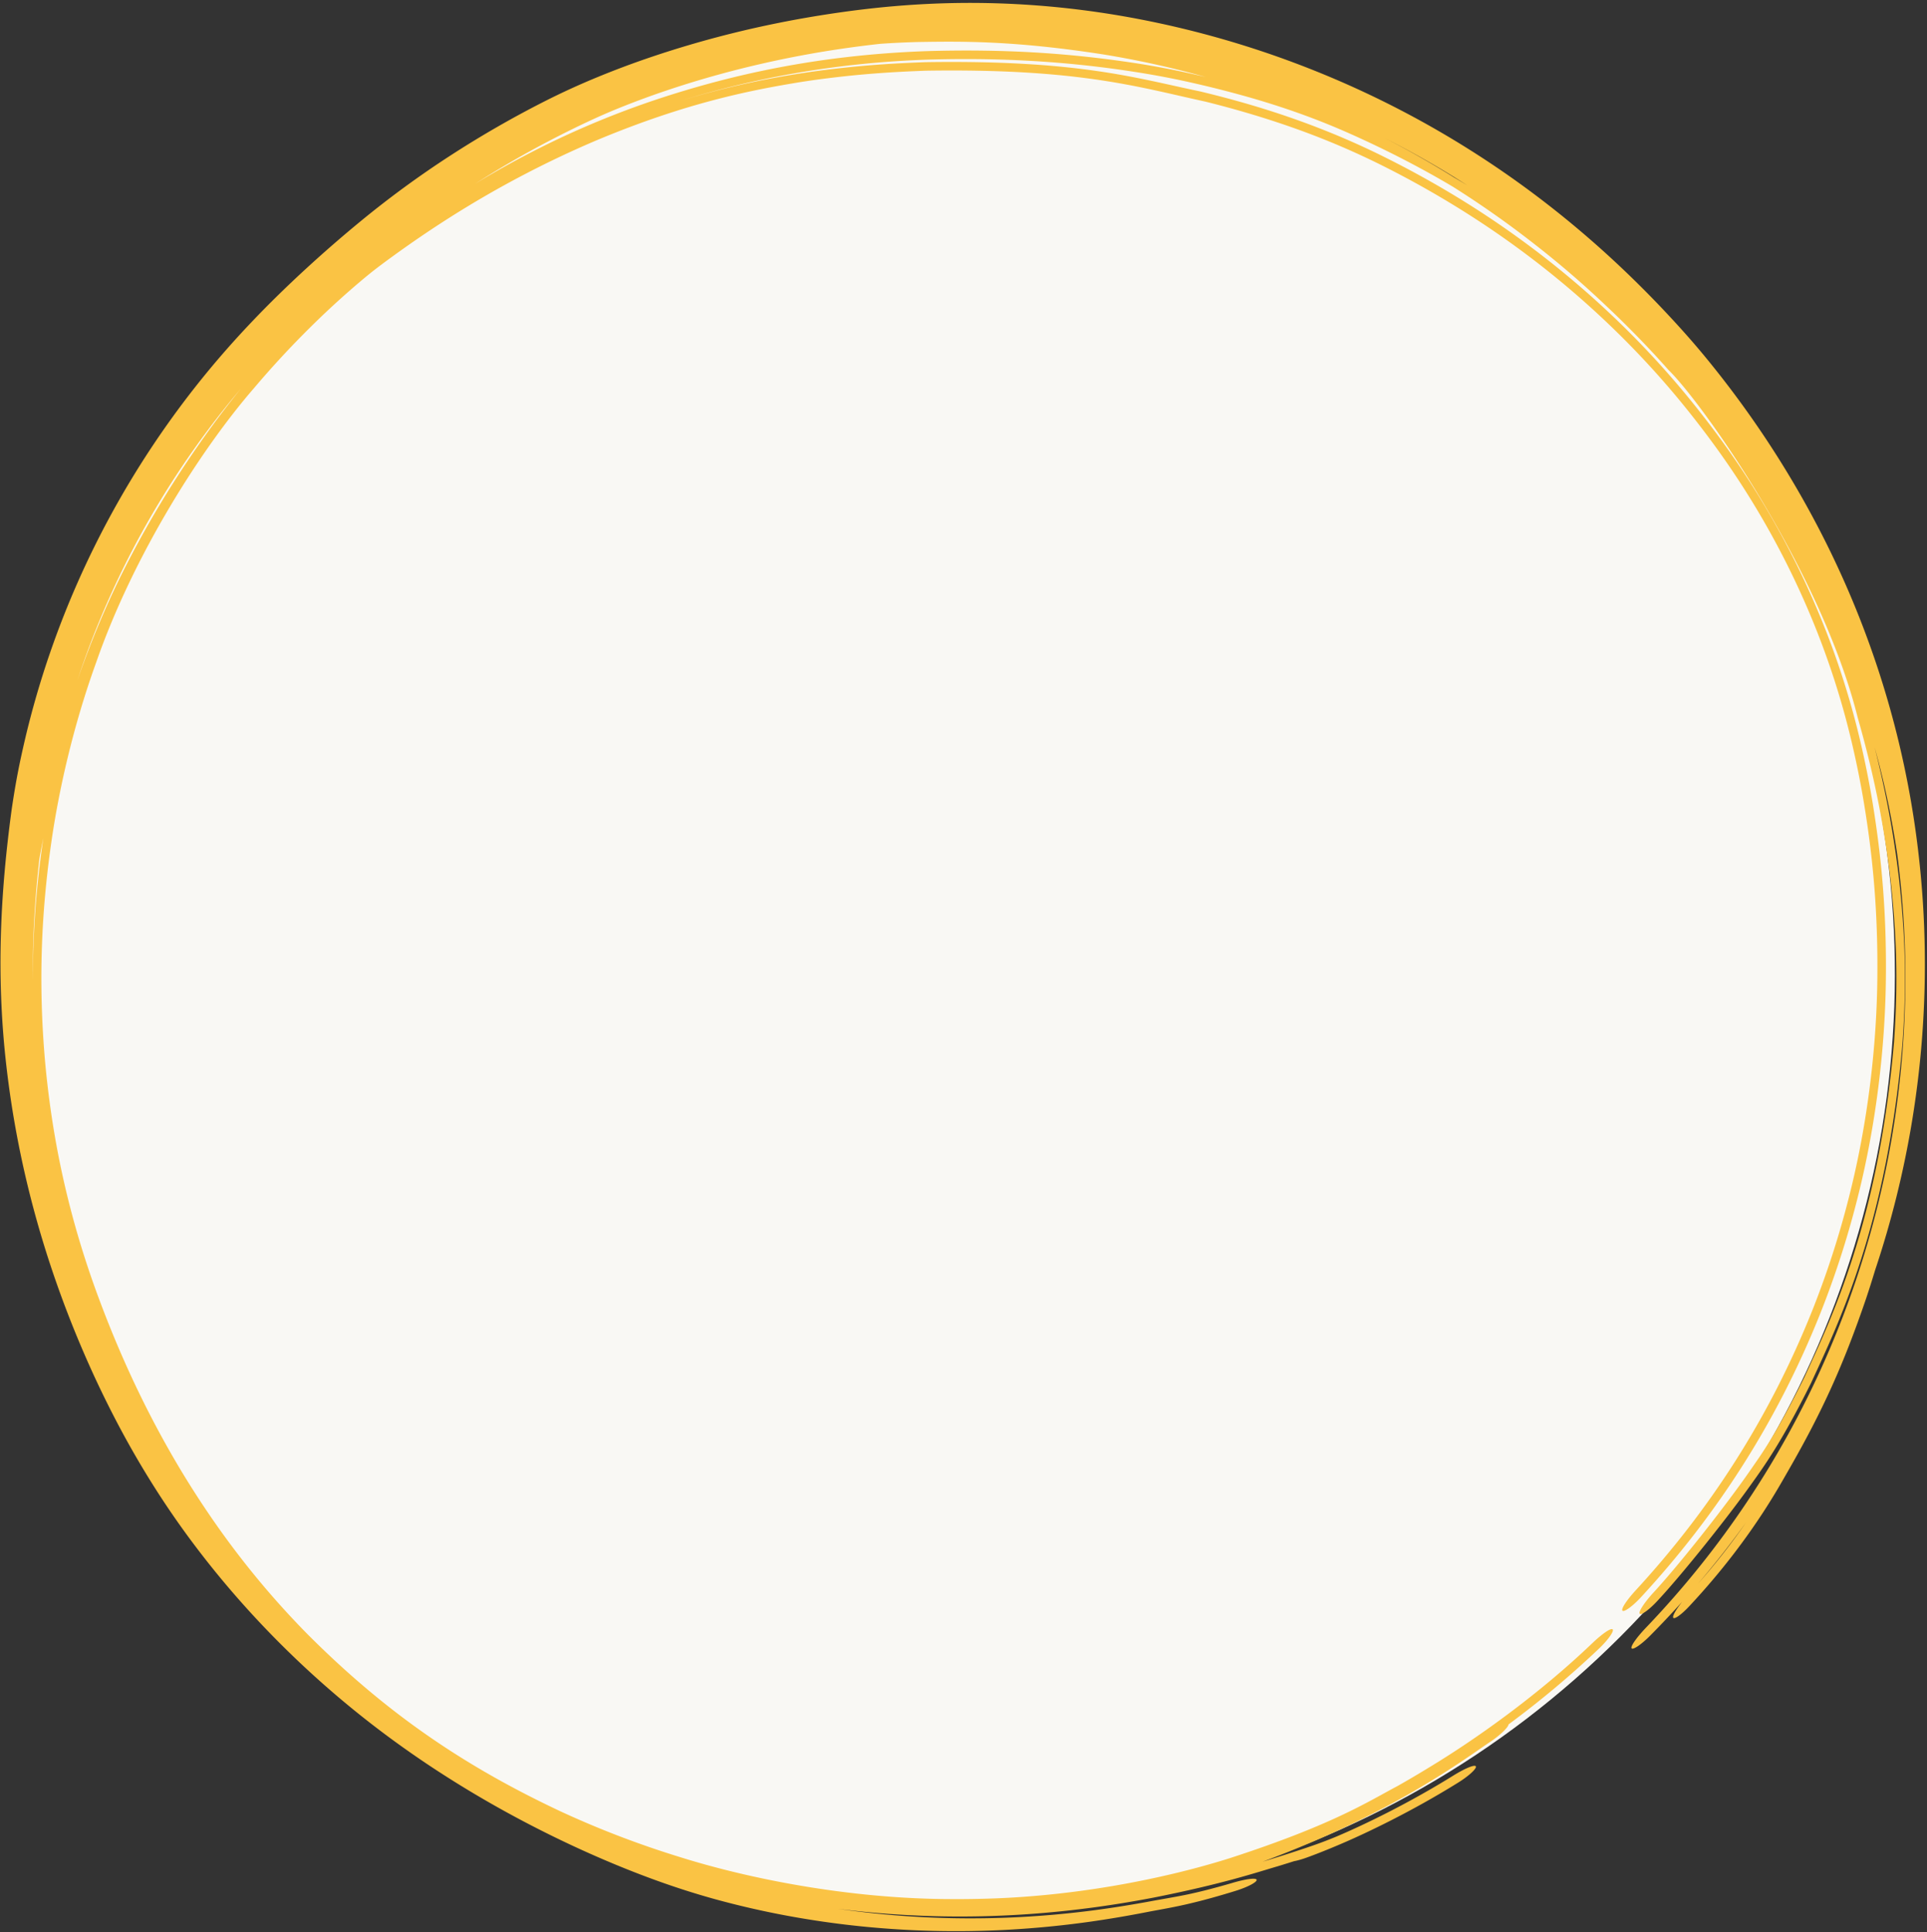
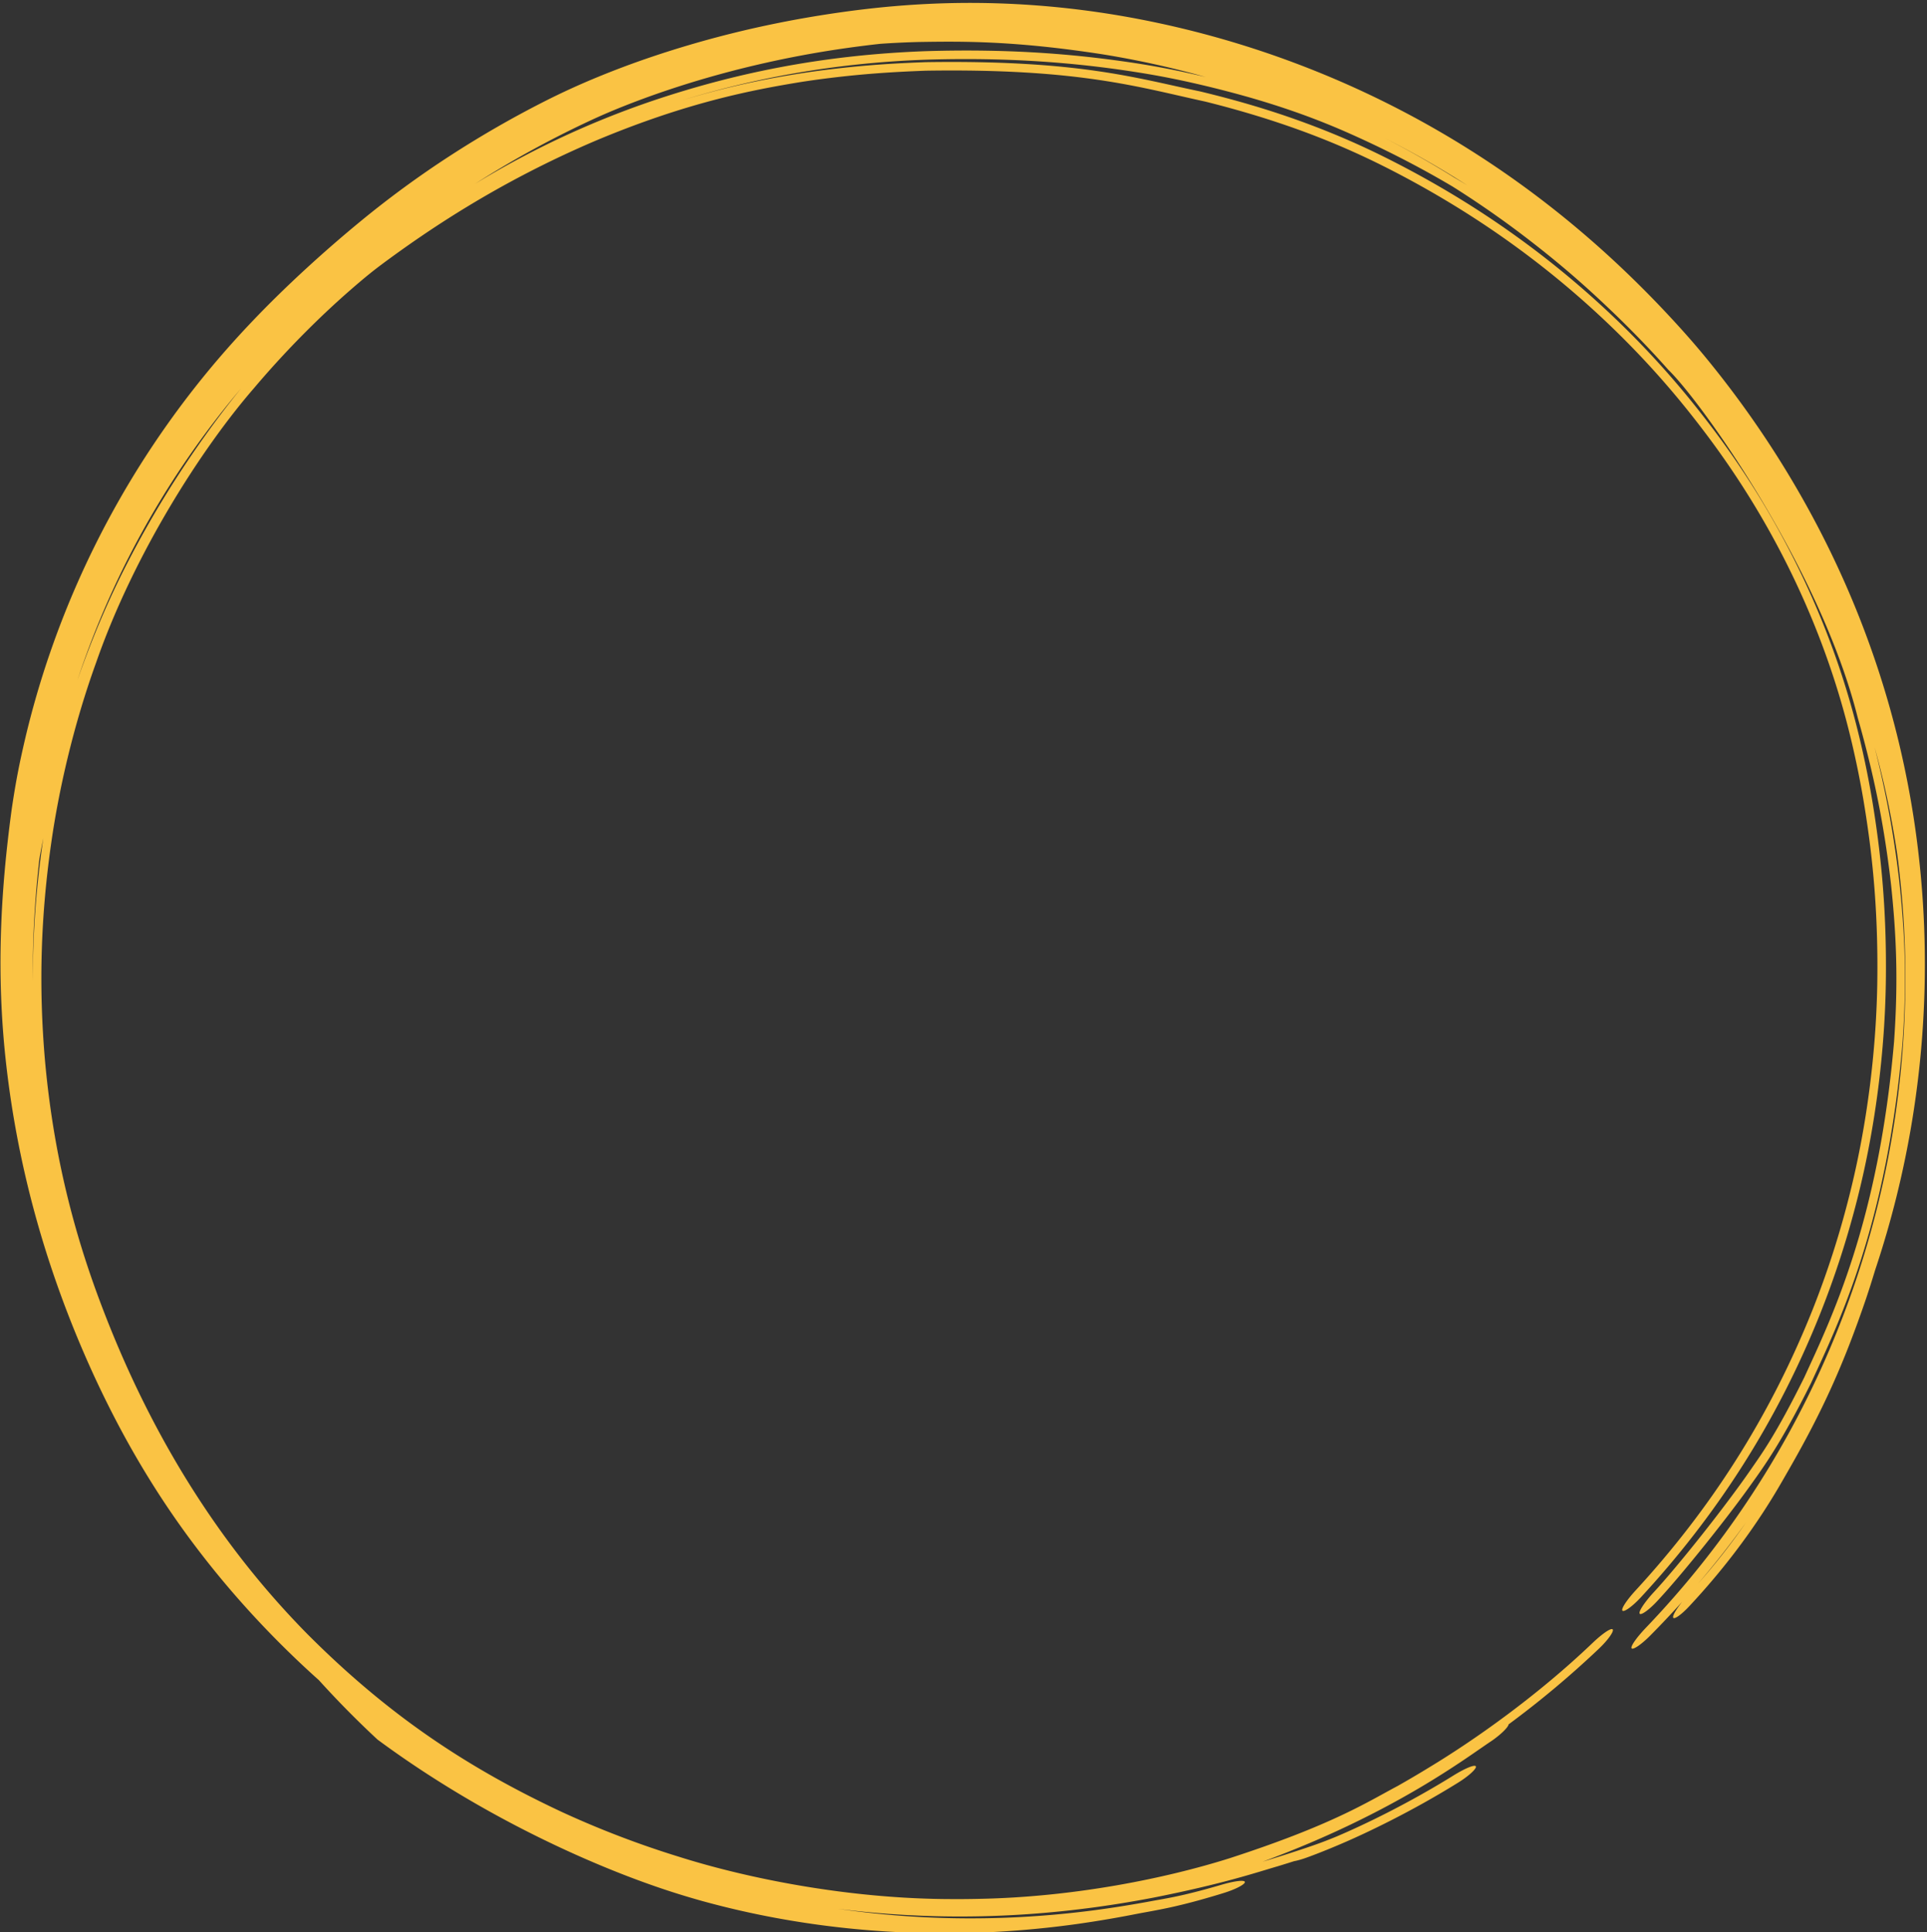
<svg xmlns="http://www.w3.org/2000/svg" width="339" height="340" fill="none">
  <rect width="100%" height="100%" fill="#333333" stroke="none" />
-   <circle cx="168.344" cy="171.345" r="165" fill="#F9F8F4" transform="rotate(45 168.344 171.345)" />
-   <path fill="#FAC344" d="M162.871 12.439c-6.037.224-11.699.585-18.804 1.53l-.011.001c-1.014.137-2.058.288-3.136.455-8.639 1.413-19.999 3.581-35.92 10.242-17.567 7.457-30.162 16.174-37.626 21.688-1.39 1.042-2.81 2.11-6.232 5.108a154.864 154.864 0 0 0-6.555 6.125 163.993 163.993 0 0 0-9.983 10.801c-9.107 10.505-21.052 29.112-27.677 48.148-4.155 11.475-6.623 22.839-7.877 31.532-1.842 12.718-2.3 25.204-1.125 38.653 1.116 12.298 3.607 25.463 8.801 39.934 4.005 11.086 8.834 21.544 14.821 31.596.764 1.279 1.55 2.558 2.35 3.817 5.341 8.411 11.576 16.569 19.233 24.49.282.291.565.581.85.871 14.433 14.504 28.371 23.649 44.695 31.323a166.243 166.243 0 0 0 20.856 7.986c11.967 3.778 29.859 7.417 48.036 7.422 1.545.009 3.093-.005 4.636-.04l.024-.001c16.628-.313 32.762-3.568 44.15-7.168 18.089-5.879 24.188-9.887 29.428-12.657a185.52 185.52 0 0 0 5.839-3.444c7.601-4.607 18.643-12.321 28.487-21.727l.113-.108c1.637-1.552 3.169-2.615 3.456-2.314.286.299-.794 1.861-2.449 3.429a168.569 168.569 0 0 1-15.861 13.288c-.051.48-1.282 1.723-2.971 2.899-4.251 2.791-16.965 12.648-40.3 21.264a262.321 262.321 0 0 0 7.559-2.405c1.913-.649 3.173-1.092 5.378-1.998 5.082-2.15 12.895-5.953 20.649-10.775 1.958-1.211 3.702-1.959 3.922-1.607.219.351-1.185 1.681-3.164 2.904l-.116.071c-7.754 4.817-15.884 8.783-21.255 11.025a126.985 126.985 0 0 1-3.435 1.391c-.711.276-1.608.613-2.111.784a13.9 13.9 0 0 1-.347.114l-.008.003c-.085.027-.522.167-.999.284a9.397 9.397 0 0 1-.554.121l-.183.059c-.852.271-1.723.541-2.665.829-3.694 1.068-9.485 3.068-21.889 5.524-11.359 2.17-31.095 5.05-55.44 1.973a161.768 161.768 0 0 0 22.249 1.67 164.54 164.54 0 0 0 13.105-.438l.012-.001a168.377 168.377 0 0 0 9.907-1.018c3.354-.448 6.647-.978 10.412-1.683.459-.082.958-.171 1.331-.236a320.656 320.656 0 0 0 2.074-.372l.118-.021a150.317 150.317 0 0 0 1.822-.35l.008-.002a77.548 77.548 0 0 0 1.982-.434 91.97 91.97 0 0 0 2.495-.62c.429-.112.865-.229 1.305-.348.438-.12.882-.244 1.328-.371.447-.126.895-.255 1.347-.388 1.038-.304 2.053-.537 2.823-.636.77-.1 1.233-.057 1.289.128.055.185-.302.5-.997.87-.696.371-1.675.764-2.719 1.087a145.511 145.511 0 0 1-4.201 1.235 102.033 102.033 0 0 1-4.594 1.163 85.52 85.52 0 0 1-2.434.513c-.389.077-.765.149-1.124.216l-.115.022a290.497 290.497 0 0 1-1.836.338c-.32.058-.515.095-.754.14a195.14 195.14 0 0 1-10.811 1.836 171.197 171.197 0 0 1-14.209 1.376 168.612 168.612 0 0 1-12.915.202c-4.31-.1-8.628-.369-12.936-.81-4.3-.441-8.612-1.056-12.892-1.85a153.774 153.774 0 0 1-12.848-2.951 138.01 138.01 0 0 1-9.06-2.855 155.123 155.123 0 0 1-4.51-1.667 173.987 173.987 0 0 1-3.791-1.518 189.383 189.383 0 0 1-7.842-3.456 197.558 197.558 0 0 1-7.611-3.763 193.405 193.405 0 0 1-7.464-4.102 187.619 187.619 0 0 1-7.331-4.468 175.86 175.86 0 0 1-9.591-6.602A170.433 170.433 0 0 1 56.1 295.64l-.011-.011a169.115 169.115 0 0 1-5.625-5.269l-.571-.564a166.452 166.452 0 0 1-7.673-8.118c-2.65-3-5.206-6.113-7.651-9.337a152.801 152.801 0 0 1-7.08-10.151 161.636 161.636 0 0 1-7.037-12.162 179.823 179.823 0 0 1-5.775-12.144 186.826 186.826 0 0 1-4.803-12.316A179.939 179.939 0 0 1 5.92 212.75a174.778 174.778 0 0 1-3.005-13.253c-.83-4.46-1.491-8.982-1.974-13.579a156.547 156.547 0 0 1-.622-7.864A161.223 161.223 0 0 1 .1 167.191c.02-1.499.06-2.984.116-4.445.095-2.466.24-4.87.42-7.205.181-2.332.398-4.593.637-6.776.25-2.261.479-4.118.78-6.342.793-5.41 1.508-8.724 2.361-12.393A157.547 157.547 0 0 1 8.8 114.877a158.917 158.917 0 0 1 10.823-24.488 159.868 159.868 0 0 1 6.888-11.441 161.136 161.136 0 0 1 7.812-10.823 158.36 158.36 0 0 1 4.896-5.917 166.348 166.348 0 0 1 4.977-5.474 187.06 187.06 0 0 1 4.91-4.977 212.317 212.317 0 0 1 4.771-4.516 231.852 231.852 0 0 1 9.496-8.258 172.91 172.91 0 0 1 15.878-11.624 181.516 181.516 0 0 1 16.627-9.566 129.992 129.992 0 0 1 9.217-4.216 155.287 155.287 0 0 1 9.673-3.615 173.982 173.982 0 0 1 6.357-2.01 181.819 181.819 0 0 1 15.445-3.84c2.595-.527 5.085-.98 7.779-1.411 2.666-.425 5.381-.811 8.369-1.153a161.4 161.4 0 0 1 9.245-.791 154.732 154.732 0 0 1 19.16.109 157.7 157.7 0 0 1 9.464.928c3.124.4 6.33.913 9.321 1.48a168.47 168.47 0 0 1 28.277 7.961 168.93 168.93 0 0 1 29.105 14.333 170.463 170.463 0 0 1 9.45 6.287l.063.046a172.07 172.07 0 0 1 11.374 8.88 177.09 177.09 0 0 1 7.661 6.904 184.171 184.171 0 0 1 3.117 3.047l.526.528a192.132 192.132 0 0 1 6.662 7.069l.303.34a144.782 144.782 0 0 1 3.761 4.4 175.213 175.213 0 0 1 9.041 12.056 172.718 172.718 0 0 1 10.834 18.104 167.308 167.308 0 0 1 4.057 8.4 165.185 165.185 0 0 1 5.663 14.37 163.767 163.767 0 0 1 7.18 30.119 168.854 168.854 0 0 1 1.518 17.037c.219 5.695.149 11.399-.203 17.059a169.883 169.883 0 0 1-1.905 16.923 169.345 169.345 0 0 1-6.526 26.37 171.589 171.589 0 0 1-1.564 4.933c-3.949 11.582-7.635 19.722-13.452 29.883-.556.97-1.007 1.763-1.565 2.723l-.336.575a110.126 110.126 0 0 1-2.869 4.628c-2.53 3.857-6.66 9.699-12.907 16.385-1.583 1.692-2.879 2.512-2.844 1.872.024-.451.684-1.501 1.605-2.67a168.034 168.034 0 0 1-5.634 5.965c-.767.774-1.551 1.442-2.168 1.856-.617.413-1.016.541-1.108.36-.092-.181.13-.658.607-1.33.477-.673 1.168-1.486 1.916-2.27a165.358 165.358 0 0 0 5.786-6.371 162.155 162.155 0 0 0 10.512-13.589 164.13 164.13 0 0 0 9.034-14.634 164.568 164.568 0 0 0 10.402-23.071 166.614 166.614 0 0 0 8.134-32.369 167.186 167.186 0 0 0 1.536-33.29 166.03 166.03 0 0 0-1.184-12.77 178.36 178.36 0 0 0-.807-4.918 154.744 154.744 0 0 0-3.168-13.893c2.048 8.114 3.208 14.745 4.035 21.101.109.852.211 1.698.306 2.544.937 8.63 1.368 17.066.563 28.34-2.774 32.129-11.3 49.457-16.097 59.857-5.177 10.384-8.104 14.449-10.816 18.218-3.803 5.342-11.656 15.211-15.968 19.852-1.537 1.719-3.049 2.823-3.345 2.534-.292-.297.729-1.862 2.251-3.564 4.515-4.852 12.902-15.458 17.297-21.838 1.95-2.829 4.347-6.039 9.385-16.178 4.648-10.162 13.051-27.166 15.801-59.069.763-10.771.391-18.817-.491-27.283a155.83 155.83 0 0 0-.292-2.507l-.001-.016c-.989-7.756-2.448-16.168-5.597-27.192-6.462-25.937-27.335-55.44-33.331-61.244a152.122 152.122 0 0 0-3.327-3.648 182.465 182.465 0 0 0-5.91-5.986c-3.903-3.74-9.07-8.622-17.778-15.123a173.304 173.304 0 0 0-10.901-7.464c-6.307-3.748-12.707-6.941-18.349-9.439-4.886-2.167-9.514-3.844-14.053-5.262-1.303-.406-2.631-.8-3.954-1.173a188.855 188.855 0 0 0-9.552-2.416 147.336 147.336 0 0 0-7.946-1.568c-10.199-1.696-22.552-2.974-38.606-2.492-17.024.572-31.438 3.551-43.446 7.244 8.846-2.678 15.864-4.016 21.726-4.913a157.46 157.46 0 0 1 3.19-.449c7.231-.924 12.519-1.222 18.183-1.438 27.111-.416 37.12 2.822 48.315 5.136 2.949.709 6.178 1.549 9.638 2.586 6.9 2.065 14.695 4.925 22.668 8.888 7.417 3.679 15.476 8.35 23.481 14.122l.01.007a160.778 160.778 0 0 1 17.01 14.118 156.083 156.083 0 0 1 14.049 15.284 180.947 180.947 0 0 1 2.904 3.715c6.323 8.298 16.857 23.887 23.637 45.471 1.484 4.719 2.784 9.704 3.94 15.453.35 1.751.685 3.57 1.002 5.48 1.34 8.232 2.541 18.347 2.332 31.823-.176 11.108-1.607 24.663-5.103 38.284a161.86 161.86 0 0 1-6.452 19.875c-7.791 19.484-18.533 35.794-31.519 49.861l-.008.009c-1.531 1.654-3.017 2.688-3.259 2.344-.243-.346.83-1.926 2.34-3.565 12.853-13.969 23.43-30.098 31.105-49.343a160.205 160.205 0 0 0 6.328-19.517c3.488-13.561 4.919-27.179 5.07-38.289.185-13.581-1.072-23.782-2.46-32.046a165.38 165.38 0 0 0-1.063-5.624c-1.169-5.624-2.406-10.252-3.811-14.684-6.564-20.682-16.494-35.597-22.734-43.893a174.029 174.029 0 0 0-2.972-3.843 154.465 154.465 0 0 0-14.398-15.724 159.412 159.412 0 0 0-15.86-13.257l-.01-.007c-7.886-5.777-15.972-10.551-23.443-14.307-7.594-3.816-14.527-6.435-21.104-8.512a176.553 176.553 0 0 0-10.371-2.909c-11.745-2.555-22.215-5.855-49.161-5.437Zm135.857 266.208a115.817 115.817 0 0 0 8.442-10.765 165.232 165.232 0 0 1-8.442 10.765Zm-42.924-247.43c.772.454 1.546.917 2.321 1.39a165.454 165.454 0 0 0-14.46-8.282 168.206 168.206 0 0 1 12.139 6.892ZM163.03 8.996c15.278-.45 26.733.59 36.968 2.154 2.944.463 5.797.994 8.597 1.603 1.16.253 2.32.514 3.487.788a165.237 165.237 0 0 0-18.198-3.997c-15.496-2.385-24.498-2.282-32.335-2.154-2.271.061-4.453.165-6.677.319-1.835.2-3.735.438-5.65.706a179.64 179.64 0 0 0-16.537 3.104 176.577 176.577 0 0 0-8.085 2.115 168.39 168.39 0 0 0-7.359 2.296l-.409.138a149.852 149.852 0 0 0-7.135 2.627 109.571 109.571 0 0 0-5.695 2.444A177.304 177.304 0 0 0 92 27.289a173.139 173.139 0 0 0-8.438 5.062 158.712 158.712 0 0 1 11.824-6.534 156.653 156.653 0 0 1 20.169-8.331c12.81-4.253 28.245-7.816 47.475-8.49ZM35.81 77.035a167.628 167.628 0 0 1 6.578-8.668l-.042.05a150.576 150.576 0 0 0-4.248 5.247 154.88 154.88 0 0 0-13.275 20.264 154.363 154.363 0 0 0-9.944 22.094c-.433 1.21-.855 2.435-1.26 3.663.95-2.732 1.993-5.527 3.19-8.461a157.543 157.543 0 0 1 3.18-7.263c.45-.962 1.005-2.114 1.675-3.45 2.672-5.297 7.075-13.502 14.145-23.476Zm-28.888 74.13a193.33 193.33 0 0 0-.294 2.772 180.296 180.296 0 0 0-.595 7.653 167.643 167.643 0 0 0-.251 7.362 158.309 158.309 0 0 0-.001 3.566c-.01-8.277.57-16.364 1.79-24.703l.048-.332c-.252 1.252-.484 2.48-.697 3.682Z" />
+   <path fill="#FAC344" d="M162.871 12.439c-6.037.224-11.699.585-18.804 1.53l-.011.001c-1.014.137-2.058.288-3.136.455-8.639 1.413-19.999 3.581-35.92 10.242-17.567 7.457-30.162 16.174-37.626 21.688-1.39 1.042-2.81 2.11-6.232 5.108a154.864 154.864 0 0 0-6.555 6.125 163.993 163.993 0 0 0-9.983 10.801c-9.107 10.505-21.052 29.112-27.677 48.148-4.155 11.475-6.623 22.839-7.877 31.532-1.842 12.718-2.3 25.204-1.125 38.653 1.116 12.298 3.607 25.463 8.801 39.934 4.005 11.086 8.834 21.544 14.821 31.596.764 1.279 1.55 2.558 2.35 3.817 5.341 8.411 11.576 16.569 19.233 24.49.282.291.565.581.85.871 14.433 14.504 28.371 23.649 44.695 31.323a166.243 166.243 0 0 0 20.856 7.986c11.967 3.778 29.859 7.417 48.036 7.422 1.545.009 3.093-.005 4.636-.04l.024-.001c16.628-.313 32.762-3.568 44.15-7.168 18.089-5.879 24.188-9.887 29.428-12.657a185.52 185.52 0 0 0 5.839-3.444c7.601-4.607 18.643-12.321 28.487-21.727l.113-.108c1.637-1.552 3.169-2.615 3.456-2.314.286.299-.794 1.861-2.449 3.429a168.569 168.569 0 0 1-15.861 13.288c-.051.48-1.282 1.723-2.971 2.899-4.251 2.791-16.965 12.648-40.3 21.264a262.321 262.321 0 0 0 7.559-2.405c1.913-.649 3.173-1.092 5.378-1.998 5.082-2.15 12.895-5.953 20.649-10.775 1.958-1.211 3.702-1.959 3.922-1.607.219.351-1.185 1.681-3.164 2.904l-.116.071c-7.754 4.817-15.884 8.783-21.255 11.025a126.985 126.985 0 0 1-3.435 1.391c-.711.276-1.608.613-2.111.784a13.9 13.9 0 0 1-.347.114l-.008.003c-.085.027-.522.167-.999.284a9.397 9.397 0 0 1-.554.121l-.183.059c-.852.271-1.723.541-2.665.829-3.694 1.068-9.485 3.068-21.889 5.524-11.359 2.17-31.095 5.05-55.44 1.973a161.768 161.768 0 0 0 22.249 1.67 164.54 164.54 0 0 0 13.105-.438l.012-.001a168.377 168.377 0 0 0 9.907-1.018c3.354-.448 6.647-.978 10.412-1.683.459-.082.958-.171 1.331-.236l.118-.021a150.317 150.317 0 0 0 1.822-.35l.008-.002a77.548 77.548 0 0 0 1.982-.434 91.97 91.97 0 0 0 2.495-.62c.429-.112.865-.229 1.305-.348.438-.12.882-.244 1.328-.371.447-.126.895-.255 1.347-.388 1.038-.304 2.053-.537 2.823-.636.77-.1 1.233-.057 1.289.128.055.185-.302.5-.997.87-.696.371-1.675.764-2.719 1.087a145.511 145.511 0 0 1-4.201 1.235 102.033 102.033 0 0 1-4.594 1.163 85.52 85.52 0 0 1-2.434.513c-.389.077-.765.149-1.124.216l-.115.022a290.497 290.497 0 0 1-1.836.338c-.32.058-.515.095-.754.14a195.14 195.14 0 0 1-10.811 1.836 171.197 171.197 0 0 1-14.209 1.376 168.612 168.612 0 0 1-12.915.202c-4.31-.1-8.628-.369-12.936-.81-4.3-.441-8.612-1.056-12.892-1.85a153.774 153.774 0 0 1-12.848-2.951 138.01 138.01 0 0 1-9.06-2.855 155.123 155.123 0 0 1-4.51-1.667 173.987 173.987 0 0 1-3.791-1.518 189.383 189.383 0 0 1-7.842-3.456 197.558 197.558 0 0 1-7.611-3.763 193.405 193.405 0 0 1-7.464-4.102 187.619 187.619 0 0 1-7.331-4.468 175.86 175.86 0 0 1-9.591-6.602A170.433 170.433 0 0 1 56.1 295.64l-.011-.011a169.115 169.115 0 0 1-5.625-5.269l-.571-.564a166.452 166.452 0 0 1-7.673-8.118c-2.65-3-5.206-6.113-7.651-9.337a152.801 152.801 0 0 1-7.08-10.151 161.636 161.636 0 0 1-7.037-12.162 179.823 179.823 0 0 1-5.775-12.144 186.826 186.826 0 0 1-4.803-12.316A179.939 179.939 0 0 1 5.92 212.75a174.778 174.778 0 0 1-3.005-13.253c-.83-4.46-1.491-8.982-1.974-13.579a156.547 156.547 0 0 1-.622-7.864A161.223 161.223 0 0 1 .1 167.191c.02-1.499.06-2.984.116-4.445.095-2.466.24-4.87.42-7.205.181-2.332.398-4.593.637-6.776.25-2.261.479-4.118.78-6.342.793-5.41 1.508-8.724 2.361-12.393A157.547 157.547 0 0 1 8.8 114.877a158.917 158.917 0 0 1 10.823-24.488 159.868 159.868 0 0 1 6.888-11.441 161.136 161.136 0 0 1 7.812-10.823 158.36 158.36 0 0 1 4.896-5.917 166.348 166.348 0 0 1 4.977-5.474 187.06 187.06 0 0 1 4.91-4.977 212.317 212.317 0 0 1 4.771-4.516 231.852 231.852 0 0 1 9.496-8.258 172.91 172.91 0 0 1 15.878-11.624 181.516 181.516 0 0 1 16.627-9.566 129.992 129.992 0 0 1 9.217-4.216 155.287 155.287 0 0 1 9.673-3.615 173.982 173.982 0 0 1 6.357-2.01 181.819 181.819 0 0 1 15.445-3.84c2.595-.527 5.085-.98 7.779-1.411 2.666-.425 5.381-.811 8.369-1.153a161.4 161.4 0 0 1 9.245-.791 154.732 154.732 0 0 1 19.16.109 157.7 157.7 0 0 1 9.464.928c3.124.4 6.33.913 9.321 1.48a168.47 168.47 0 0 1 28.277 7.961 168.93 168.93 0 0 1 29.105 14.333 170.463 170.463 0 0 1 9.45 6.287l.063.046a172.07 172.07 0 0 1 11.374 8.88 177.09 177.09 0 0 1 7.661 6.904 184.171 184.171 0 0 1 3.117 3.047l.526.528a192.132 192.132 0 0 1 6.662 7.069l.303.34a144.782 144.782 0 0 1 3.761 4.4 175.213 175.213 0 0 1 9.041 12.056 172.718 172.718 0 0 1 10.834 18.104 167.308 167.308 0 0 1 4.057 8.4 165.185 165.185 0 0 1 5.663 14.37 163.767 163.767 0 0 1 7.18 30.119 168.854 168.854 0 0 1 1.518 17.037c.219 5.695.149 11.399-.203 17.059a169.883 169.883 0 0 1-1.905 16.923 169.345 169.345 0 0 1-6.526 26.37 171.589 171.589 0 0 1-1.564 4.933c-3.949 11.582-7.635 19.722-13.452 29.883-.556.97-1.007 1.763-1.565 2.723l-.336.575a110.126 110.126 0 0 1-2.869 4.628c-2.53 3.857-6.66 9.699-12.907 16.385-1.583 1.692-2.879 2.512-2.844 1.872.024-.451.684-1.501 1.605-2.67a168.034 168.034 0 0 1-5.634 5.965c-.767.774-1.551 1.442-2.168 1.856-.617.413-1.016.541-1.108.36-.092-.181.13-.658.607-1.33.477-.673 1.168-1.486 1.916-2.27a165.358 165.358 0 0 0 5.786-6.371 162.155 162.155 0 0 0 10.512-13.589 164.13 164.13 0 0 0 9.034-14.634 164.568 164.568 0 0 0 10.402-23.071 166.614 166.614 0 0 0 8.134-32.369 167.186 167.186 0 0 0 1.536-33.29 166.03 166.03 0 0 0-1.184-12.77 178.36 178.36 0 0 0-.807-4.918 154.744 154.744 0 0 0-3.168-13.893c2.048 8.114 3.208 14.745 4.035 21.101.109.852.211 1.698.306 2.544.937 8.63 1.368 17.066.563 28.34-2.774 32.129-11.3 49.457-16.097 59.857-5.177 10.384-8.104 14.449-10.816 18.218-3.803 5.342-11.656 15.211-15.968 19.852-1.537 1.719-3.049 2.823-3.345 2.534-.292-.297.729-1.862 2.251-3.564 4.515-4.852 12.902-15.458 17.297-21.838 1.95-2.829 4.347-6.039 9.385-16.178 4.648-10.162 13.051-27.166 15.801-59.069.763-10.771.391-18.817-.491-27.283a155.83 155.83 0 0 0-.292-2.507l-.001-.016c-.989-7.756-2.448-16.168-5.597-27.192-6.462-25.937-27.335-55.44-33.331-61.244a152.122 152.122 0 0 0-3.327-3.648 182.465 182.465 0 0 0-5.91-5.986c-3.903-3.74-9.07-8.622-17.778-15.123a173.304 173.304 0 0 0-10.901-7.464c-6.307-3.748-12.707-6.941-18.349-9.439-4.886-2.167-9.514-3.844-14.053-5.262-1.303-.406-2.631-.8-3.954-1.173a188.855 188.855 0 0 0-9.552-2.416 147.336 147.336 0 0 0-7.946-1.568c-10.199-1.696-22.552-2.974-38.606-2.492-17.024.572-31.438 3.551-43.446 7.244 8.846-2.678 15.864-4.016 21.726-4.913a157.46 157.46 0 0 1 3.19-.449c7.231-.924 12.519-1.222 18.183-1.438 27.111-.416 37.12 2.822 48.315 5.136 2.949.709 6.178 1.549 9.638 2.586 6.9 2.065 14.695 4.925 22.668 8.888 7.417 3.679 15.476 8.35 23.481 14.122l.01.007a160.778 160.778 0 0 1 17.01 14.118 156.083 156.083 0 0 1 14.049 15.284 180.947 180.947 0 0 1 2.904 3.715c6.323 8.298 16.857 23.887 23.637 45.471 1.484 4.719 2.784 9.704 3.94 15.453.35 1.751.685 3.57 1.002 5.48 1.34 8.232 2.541 18.347 2.332 31.823-.176 11.108-1.607 24.663-5.103 38.284a161.86 161.86 0 0 1-6.452 19.875c-7.791 19.484-18.533 35.794-31.519 49.861l-.008.009c-1.531 1.654-3.017 2.688-3.259 2.344-.243-.346.83-1.926 2.34-3.565 12.853-13.969 23.43-30.098 31.105-49.343a160.205 160.205 0 0 0 6.328-19.517c3.488-13.561 4.919-27.179 5.07-38.289.185-13.581-1.072-23.782-2.46-32.046a165.38 165.38 0 0 0-1.063-5.624c-1.169-5.624-2.406-10.252-3.811-14.684-6.564-20.682-16.494-35.597-22.734-43.893a174.029 174.029 0 0 0-2.972-3.843 154.465 154.465 0 0 0-14.398-15.724 159.412 159.412 0 0 0-15.86-13.257l-.01-.007c-7.886-5.777-15.972-10.551-23.443-14.307-7.594-3.816-14.527-6.435-21.104-8.512a176.553 176.553 0 0 0-10.371-2.909c-11.745-2.555-22.215-5.855-49.161-5.437Zm135.857 266.208a115.817 115.817 0 0 0 8.442-10.765 165.232 165.232 0 0 1-8.442 10.765Zm-42.924-247.43c.772.454 1.546.917 2.321 1.39a165.454 165.454 0 0 0-14.46-8.282 168.206 168.206 0 0 1 12.139 6.892ZM163.03 8.996c15.278-.45 26.733.59 36.968 2.154 2.944.463 5.797.994 8.597 1.603 1.16.253 2.32.514 3.487.788a165.237 165.237 0 0 0-18.198-3.997c-15.496-2.385-24.498-2.282-32.335-2.154-2.271.061-4.453.165-6.677.319-1.835.2-3.735.438-5.65.706a179.64 179.64 0 0 0-16.537 3.104 176.577 176.577 0 0 0-8.085 2.115 168.39 168.39 0 0 0-7.359 2.296l-.409.138a149.852 149.852 0 0 0-7.135 2.627 109.571 109.571 0 0 0-5.695 2.444A177.304 177.304 0 0 0 92 27.289a173.139 173.139 0 0 0-8.438 5.062 158.712 158.712 0 0 1 11.824-6.534 156.653 156.653 0 0 1 20.169-8.331c12.81-4.253 28.245-7.816 47.475-8.49ZM35.81 77.035a167.628 167.628 0 0 1 6.578-8.668l-.042.05a150.576 150.576 0 0 0-4.248 5.247 154.88 154.88 0 0 0-13.275 20.264 154.363 154.363 0 0 0-9.944 22.094c-.433 1.21-.855 2.435-1.26 3.663.95-2.732 1.993-5.527 3.19-8.461a157.543 157.543 0 0 1 3.18-7.263c.45-.962 1.005-2.114 1.675-3.45 2.672-5.297 7.075-13.502 14.145-23.476Zm-28.888 74.13a193.33 193.33 0 0 0-.294 2.772 180.296 180.296 0 0 0-.595 7.653 167.643 167.643 0 0 0-.251 7.362 158.309 158.309 0 0 0-.001 3.566c-.01-8.277.57-16.364 1.79-24.703l.048-.332c-.252 1.252-.484 2.48-.697 3.682Z" />
</svg>